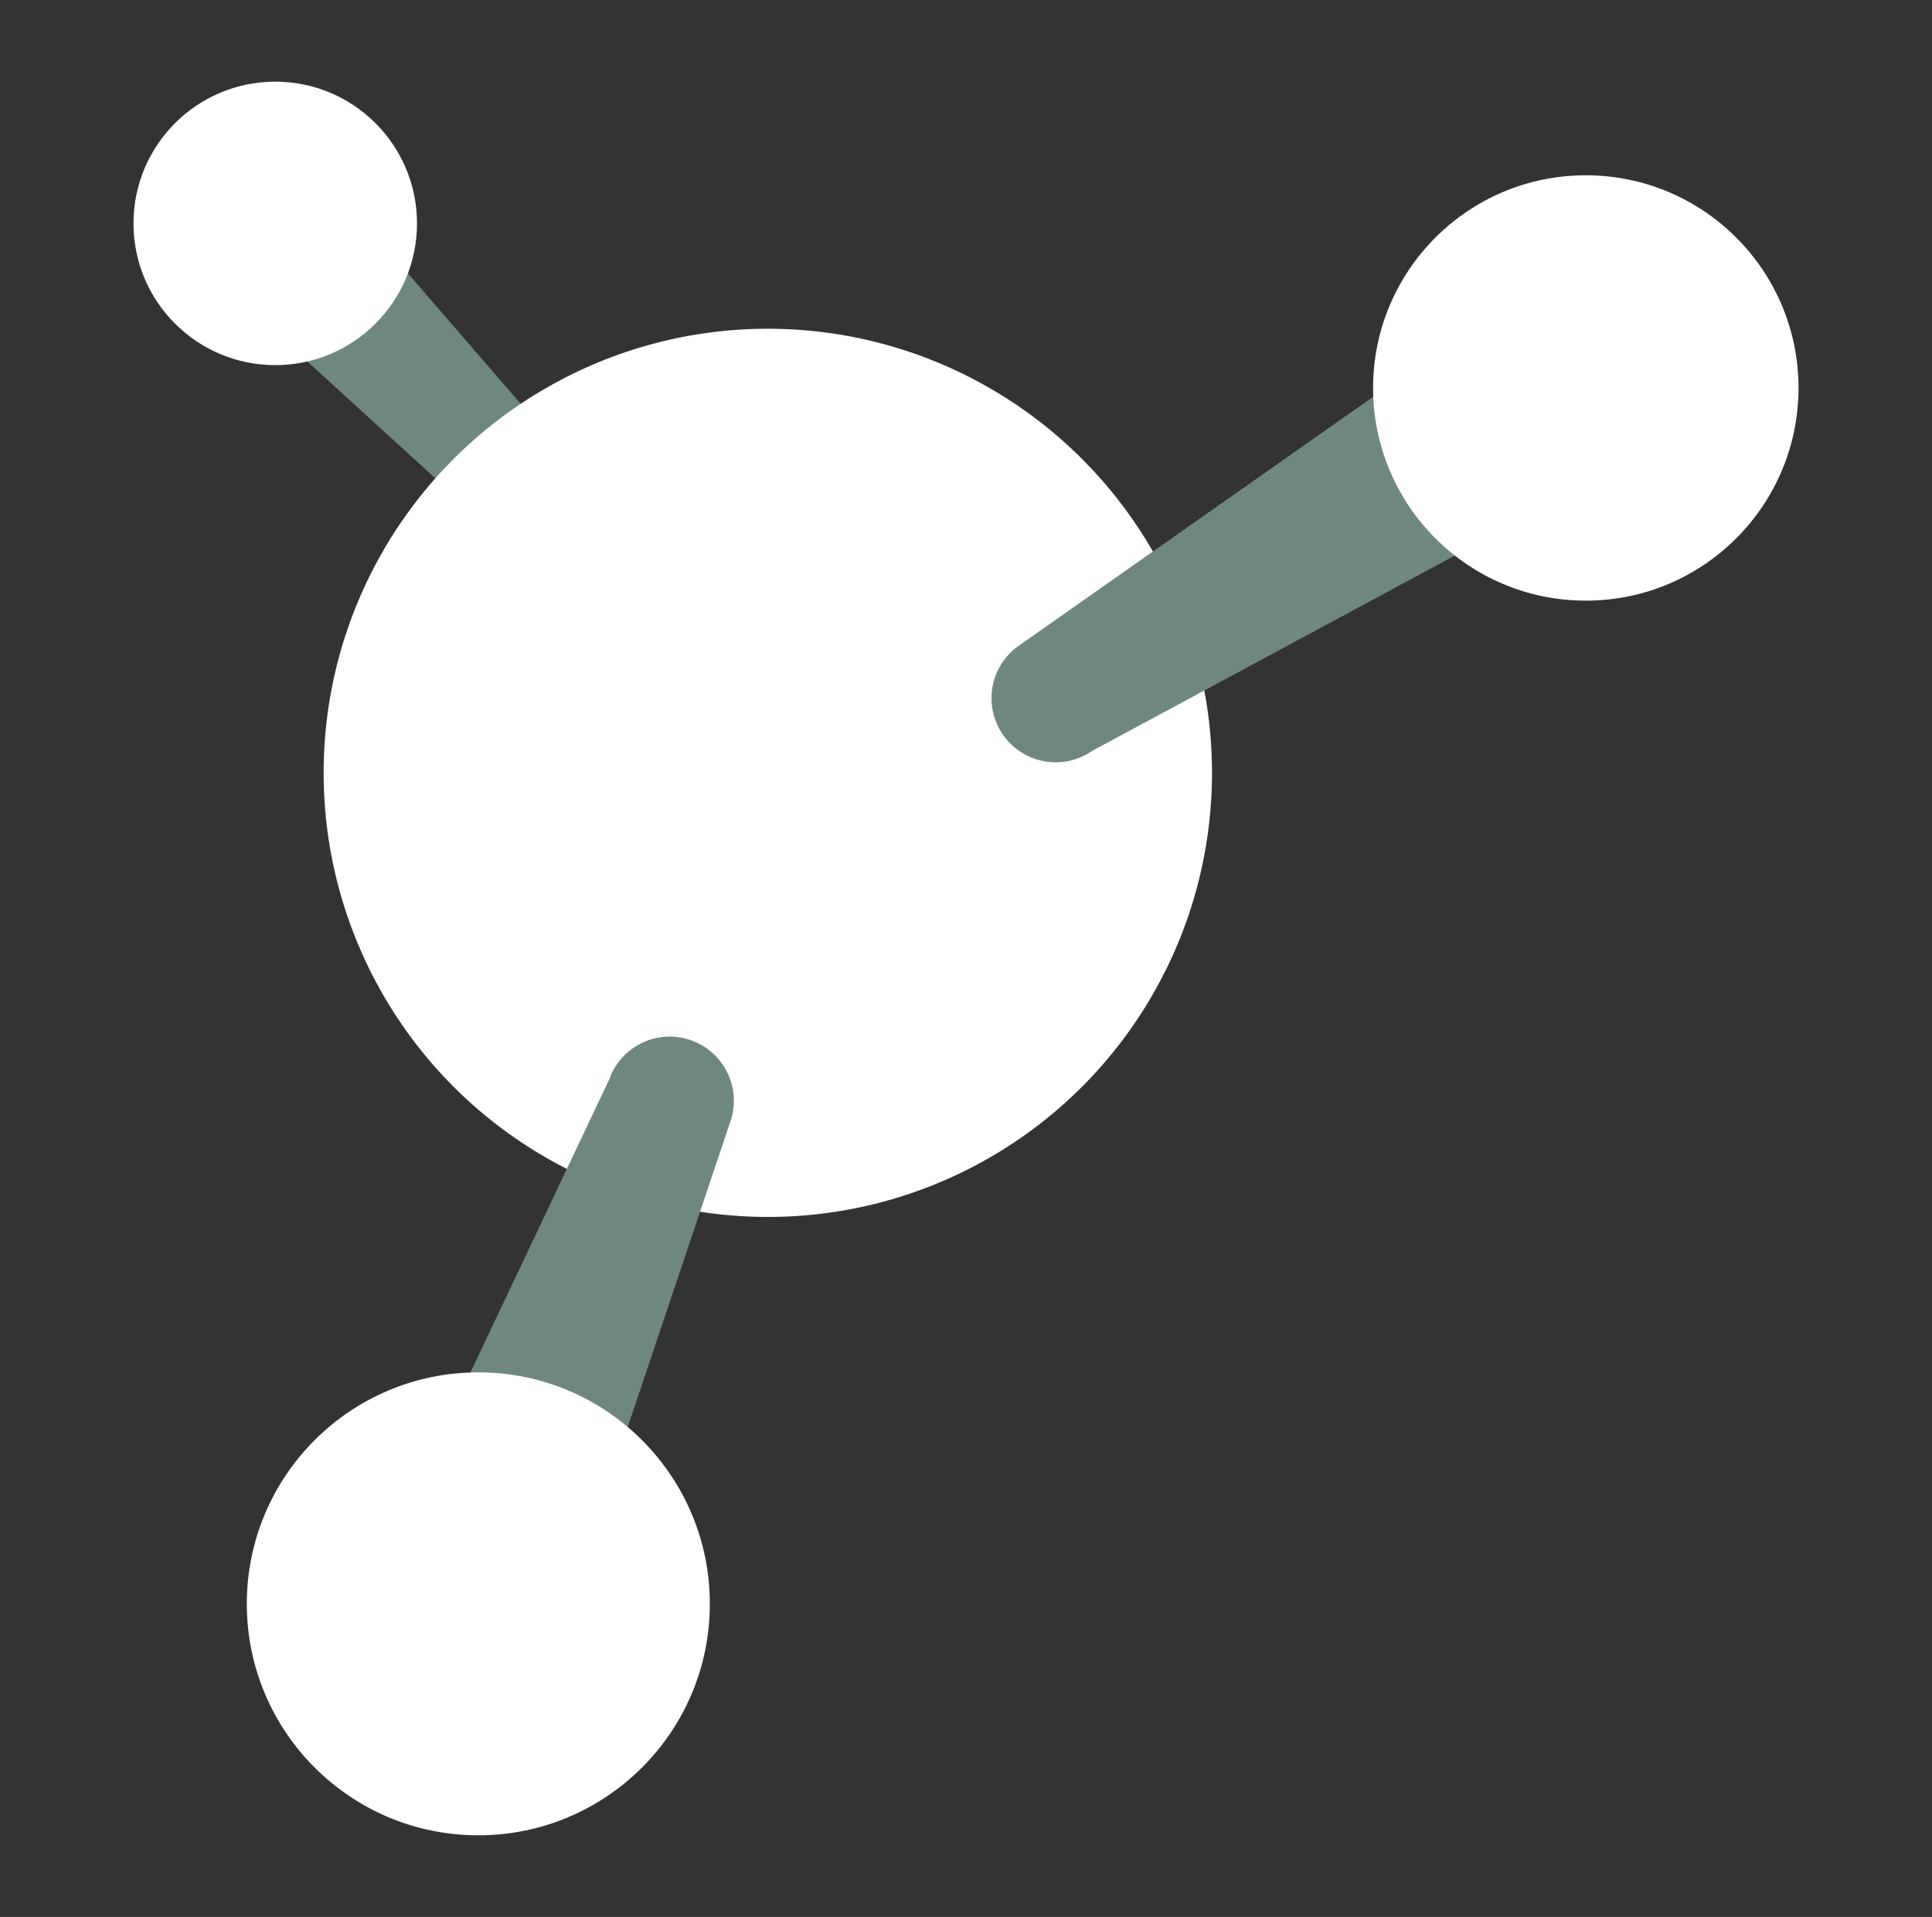
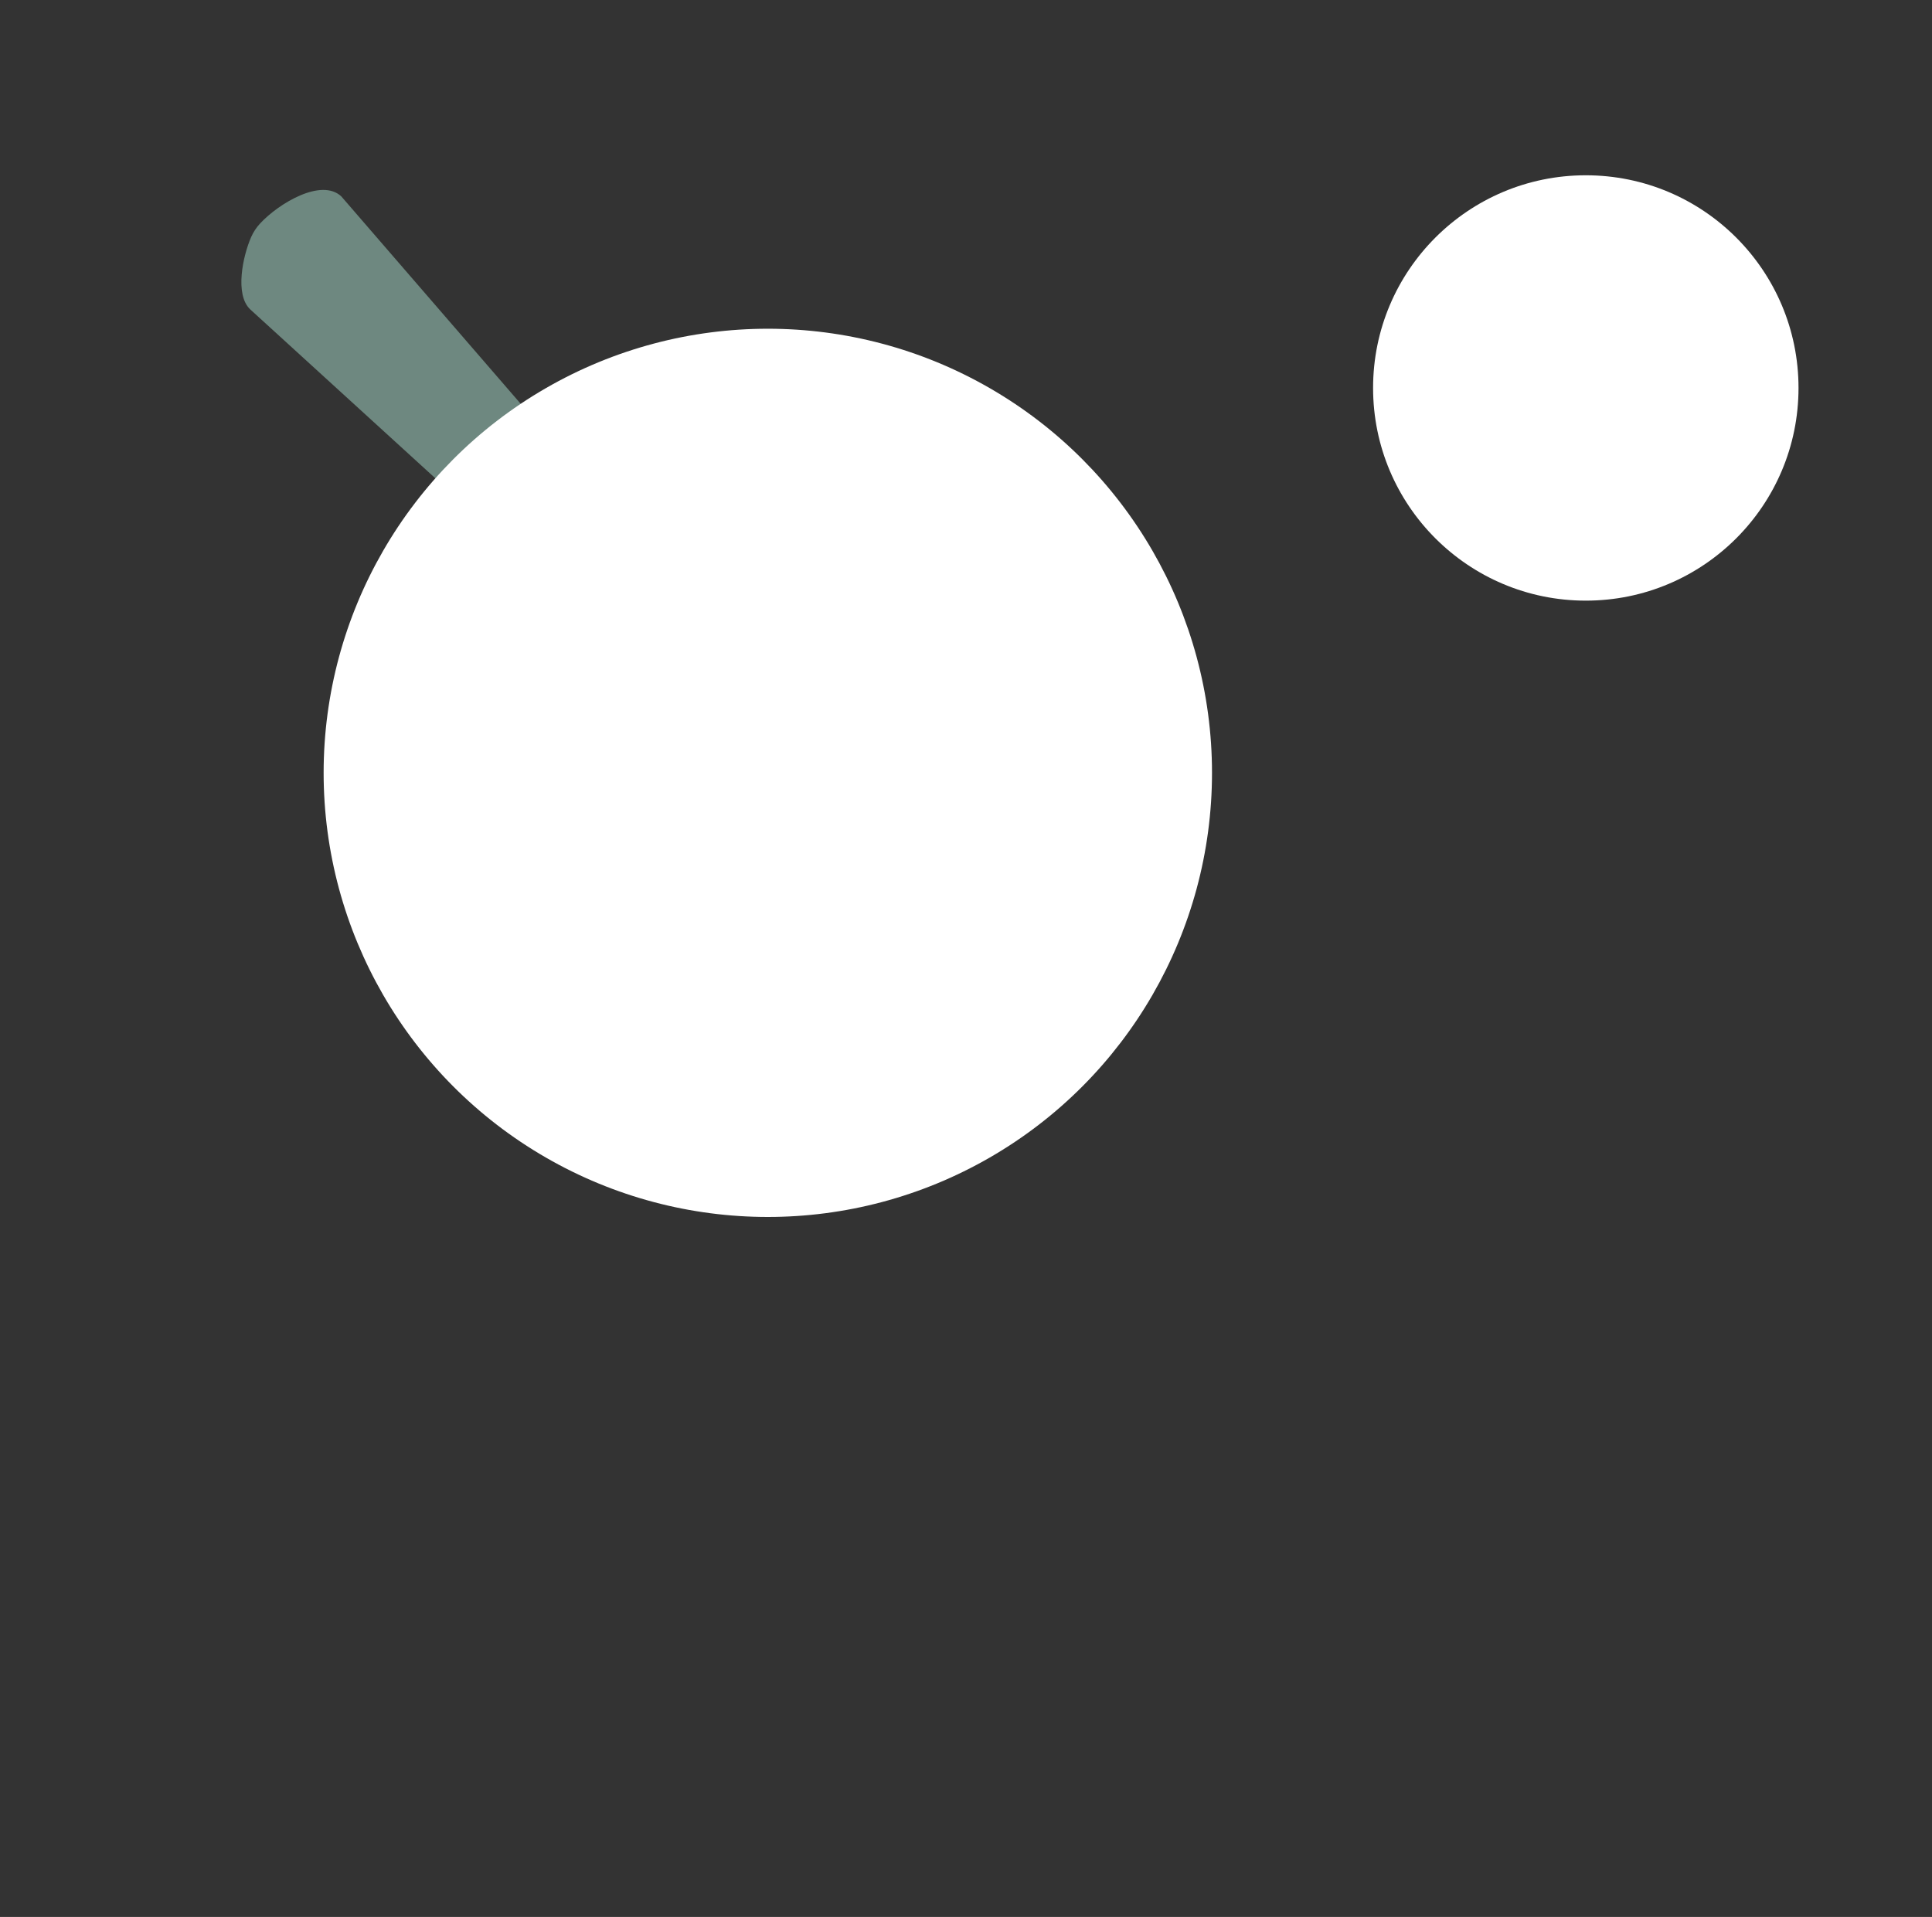
<svg xmlns="http://www.w3.org/2000/svg" id="Ebene_1" x="0px" y="0px" viewBox="0 0 89.2 88.519" xml:space="preserve">
  <rect x="0" y="0" width="89.2" height="88.519" fill="#333333" stroke="none" />
  <g>
    <path fill="#6E8880" d="M11.596,10.946c0.101-0.228,0.241-0.444,0.421-0.636c0.861-0.922,2.82-2.101,3.742-1.24l11.766,13.606  c0.923,0.861,0.973,2.306,0.111,3.229c-0.861,0.922-2.307,0.972-3.229,0.111L11.555,14.289  C10.825,13.608,11.215,11.81,11.596,10.946z" />
    <g>
-       <circle fill="#FFFFFF" cx="12.708" cy="10.316" r="6.545" />
-     </g>
+       </g>
    <circle fill="#FFFFFF" cx="35.45" cy="35.688" r="20.508" />
-     <path fill="#6E8880" d="M22.549,74.877c-0.323,0-0.652-0.053-0.975-0.166c-1.544-0.538-3.966-2.244-3.428-3.788l9.978-21.068  c0.538-1.544,2.226-2.36,3.771-1.821c1.544,0.538,2.36,2.227,1.821,3.771l-7.181,21.374C26.109,74.4,23.773,74.877,22.549,74.877z" />
-     <path fill="#6E8880" d="M69.734,17.831c0.26,0.192,0.494,0.43,0.687,0.711c0.925,1.349,1.864,4.158,0.515,5.083L50.413,34.681  c-1.349,0.925-3.191,0.582-4.116-0.768c-0.925-1.349-0.581-3.192,0.768-4.116l18.451-12.96  C66.583,16.105,68.748,17.105,69.734,17.831z" />
    <g>
-       <circle fill="#FFFFFF" cx="22.084" cy="74.061" r="10.689" />
-     </g>
+       </g>
    <g>
      <circle fill="#FFFFFF" cx="73.216" cy="17.915" r="9.821" />
    </g>
  </g>
</svg>